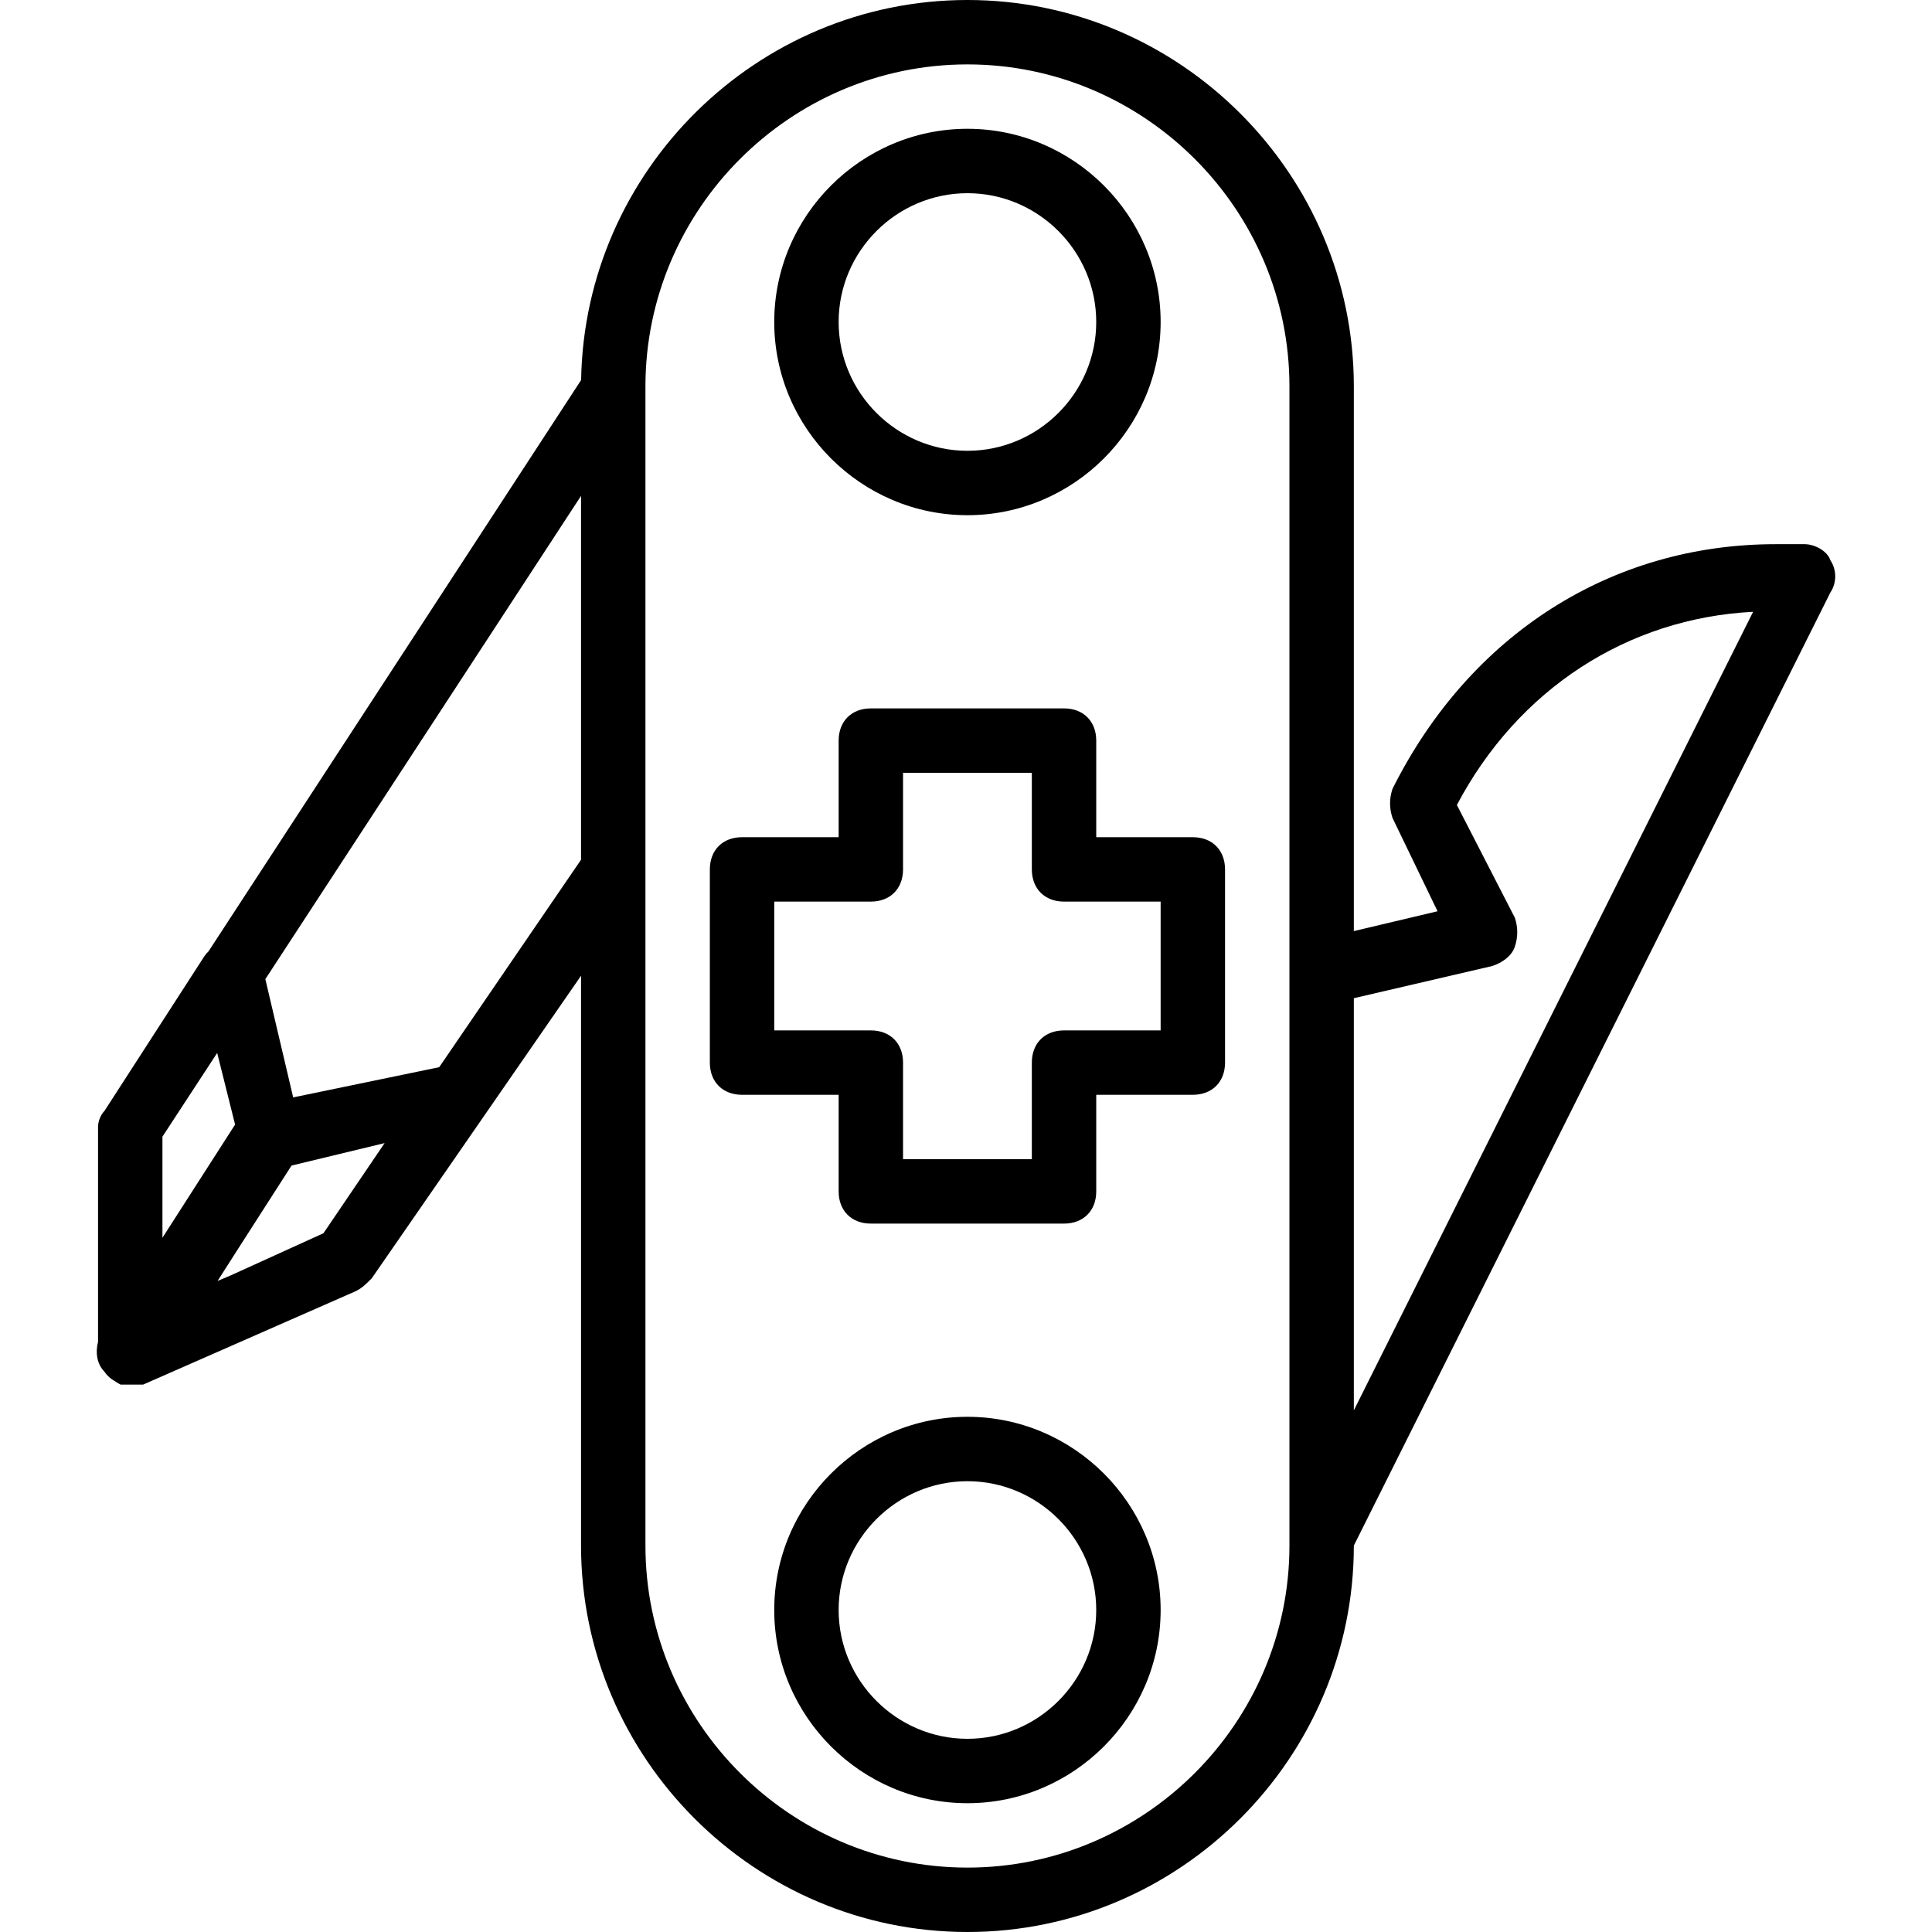
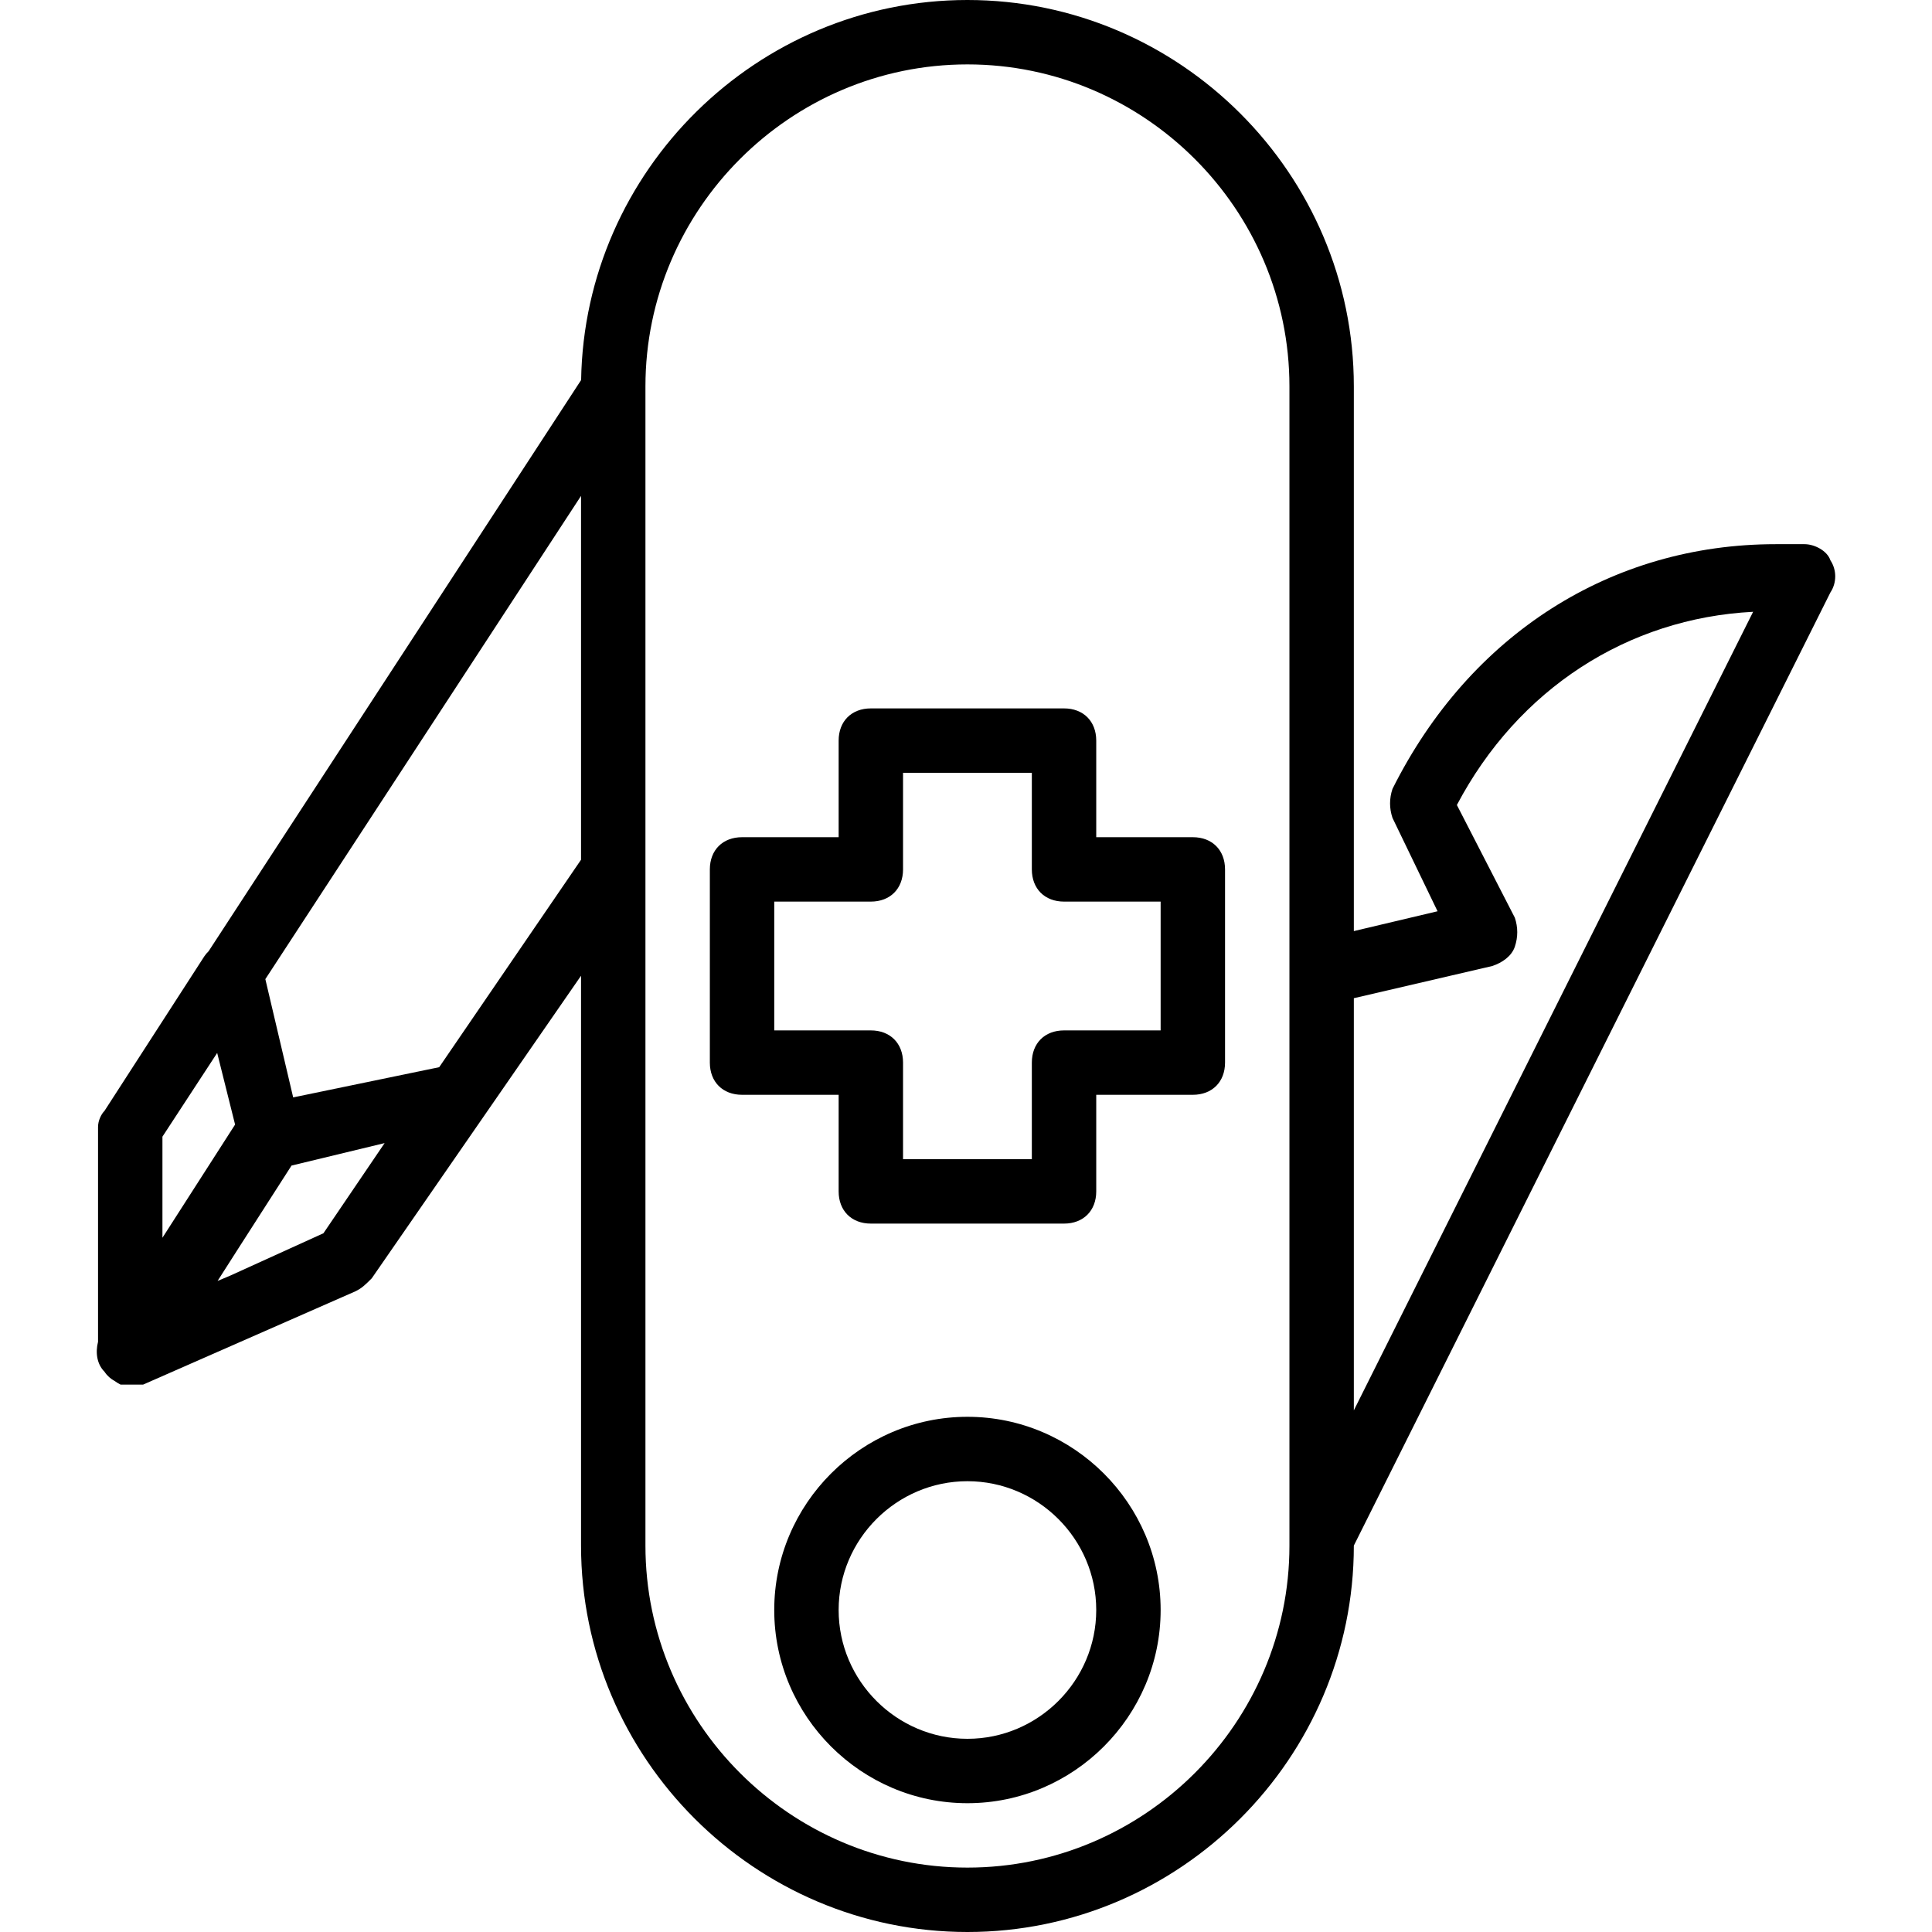
<svg xmlns="http://www.w3.org/2000/svg" fill="#000000" height="800px" width="800px" version="1.1" id="Layer_1" viewBox="0 0 512 512" xml:space="preserve">
  <g transform="translate(1 1)">
    <g>
      <g>
        <path d="M484.075,147.48c-0.853-2.56-4.267-4.267-6.827-4.267h-7.68c-43.52,0-81.067,23.893-101.547,64.853     c-0.853,2.56-0.853,5.12,0,7.68l11.947,24.747l-22.187,5.255V101.4c0-56.32-46.08-102.4-102.4-102.4     C199.624-1,153.911,44.166,153.003,99.717L54.28,251.093c-0.433,0.411-0.816,0.864-1.138,1.347L26.688,293.4     c-0.853,0.853-1.707,2.56-1.707,4.267v56.921c-0.728,2.871-0.3,5.925,1.707,7.932c0.744,1.116,1.656,1.892,2.653,2.43     c0.51,0.368,1.049,0.701,1.613,0.983c0.853,0,1.707,0,2.56,0s2.56,0,3.413,0l56.32-24.747c1.707-0.853,2.56-1.707,4.267-3.413     l55.467-80.193V408.6c0,56.32,46.08,102.4,102.4,102.4s102.4-46.08,102.4-102.4l126.293-252.587     C485.781,153.453,485.781,150.04,484.075,147.48z M100.928,301.933l-16.213,23.893l-24.703,11.229l-3.352,1.408l5.5-8.608     l14.098-21.967L100.928,301.933z M56.555,278.04l4.745,18.98l-19.252,29.997v-26.791L56.555,278.04z M115.391,281.815     l-38.697,8.006l-7.375-31.342l83.661-128.066v96.427L115.391,281.815z M255.381,493.933c-46.933,0-85.333-38.4-85.333-85.333     V230.253v-128V101.4c0-46.933,38.4-85.333,85.333-85.333s85.333,38.4,85.333,85.333v155.307V408.6     C340.715,455.533,302.315,493.933,255.381,493.933z M357.781,372.76V263.533L394.475,255c2.56-0.853,5.12-2.56,5.973-5.12     c0.853-2.56,0.853-5.12,0-7.68l-15.36-29.867c16.213-30.72,45.227-49.493,78.507-51.2L357.781,372.76z" />
        <path d="M255.381,374.467c-28.16,0-51.2,23.04-51.2,51.2s23.04,51.2,51.2,51.2s51.2-23.04,51.2-51.2     S283.541,374.467,255.381,374.467z M255.381,459.8c-18.773,0-34.133-15.36-34.133-34.133s15.36-34.133,34.133-34.133     s34.133,15.36,34.133,34.133S274.155,459.8,255.381,459.8z" />
-         <path d="M255.381,135.533c28.16,0,51.2-23.04,51.2-51.2c0-28.16-23.04-51.2-51.2-51.2s-51.2,23.04-51.2,51.2     C204.181,112.493,227.221,135.533,255.381,135.533z M255.381,50.2c18.773,0,34.133,15.36,34.133,34.133     c0,18.773-15.36,34.133-34.133,34.133s-34.133-15.36-34.133-34.133C221.248,65.56,236.608,50.2,255.381,50.2z" />
        <path d="M315.115,220.867h-25.6v-25.6c0-5.12-3.413-8.533-8.533-8.533h-51.2c-5.12,0-8.533,3.413-8.533,8.533v25.6h-25.6     c-5.12,0-8.533,3.413-8.533,8.533v51.2c0,5.12,3.413,8.533,8.533,8.533h25.6v25.6c0,5.12,3.413,8.533,8.533,8.533h51.2     c5.12,0,8.533-3.413,8.533-8.533v-25.6h25.6c5.12,0,8.533-3.413,8.533-8.533v-51.2     C323.648,224.28,320.235,220.867,315.115,220.867z M306.581,272.067h-25.6c-5.12,0-8.533,3.413-8.533,8.533v25.6h-34.133v-25.6     c0-5.12-3.413-8.533-8.533-8.533h-25.6v-34.133h25.6c5.12,0,8.533-3.413,8.533-8.533v-25.6h34.133v25.6     c0,5.12,3.413,8.533,8.533,8.533h25.6V272.067z" />
      </g>
    </g>
  </g>
</svg>